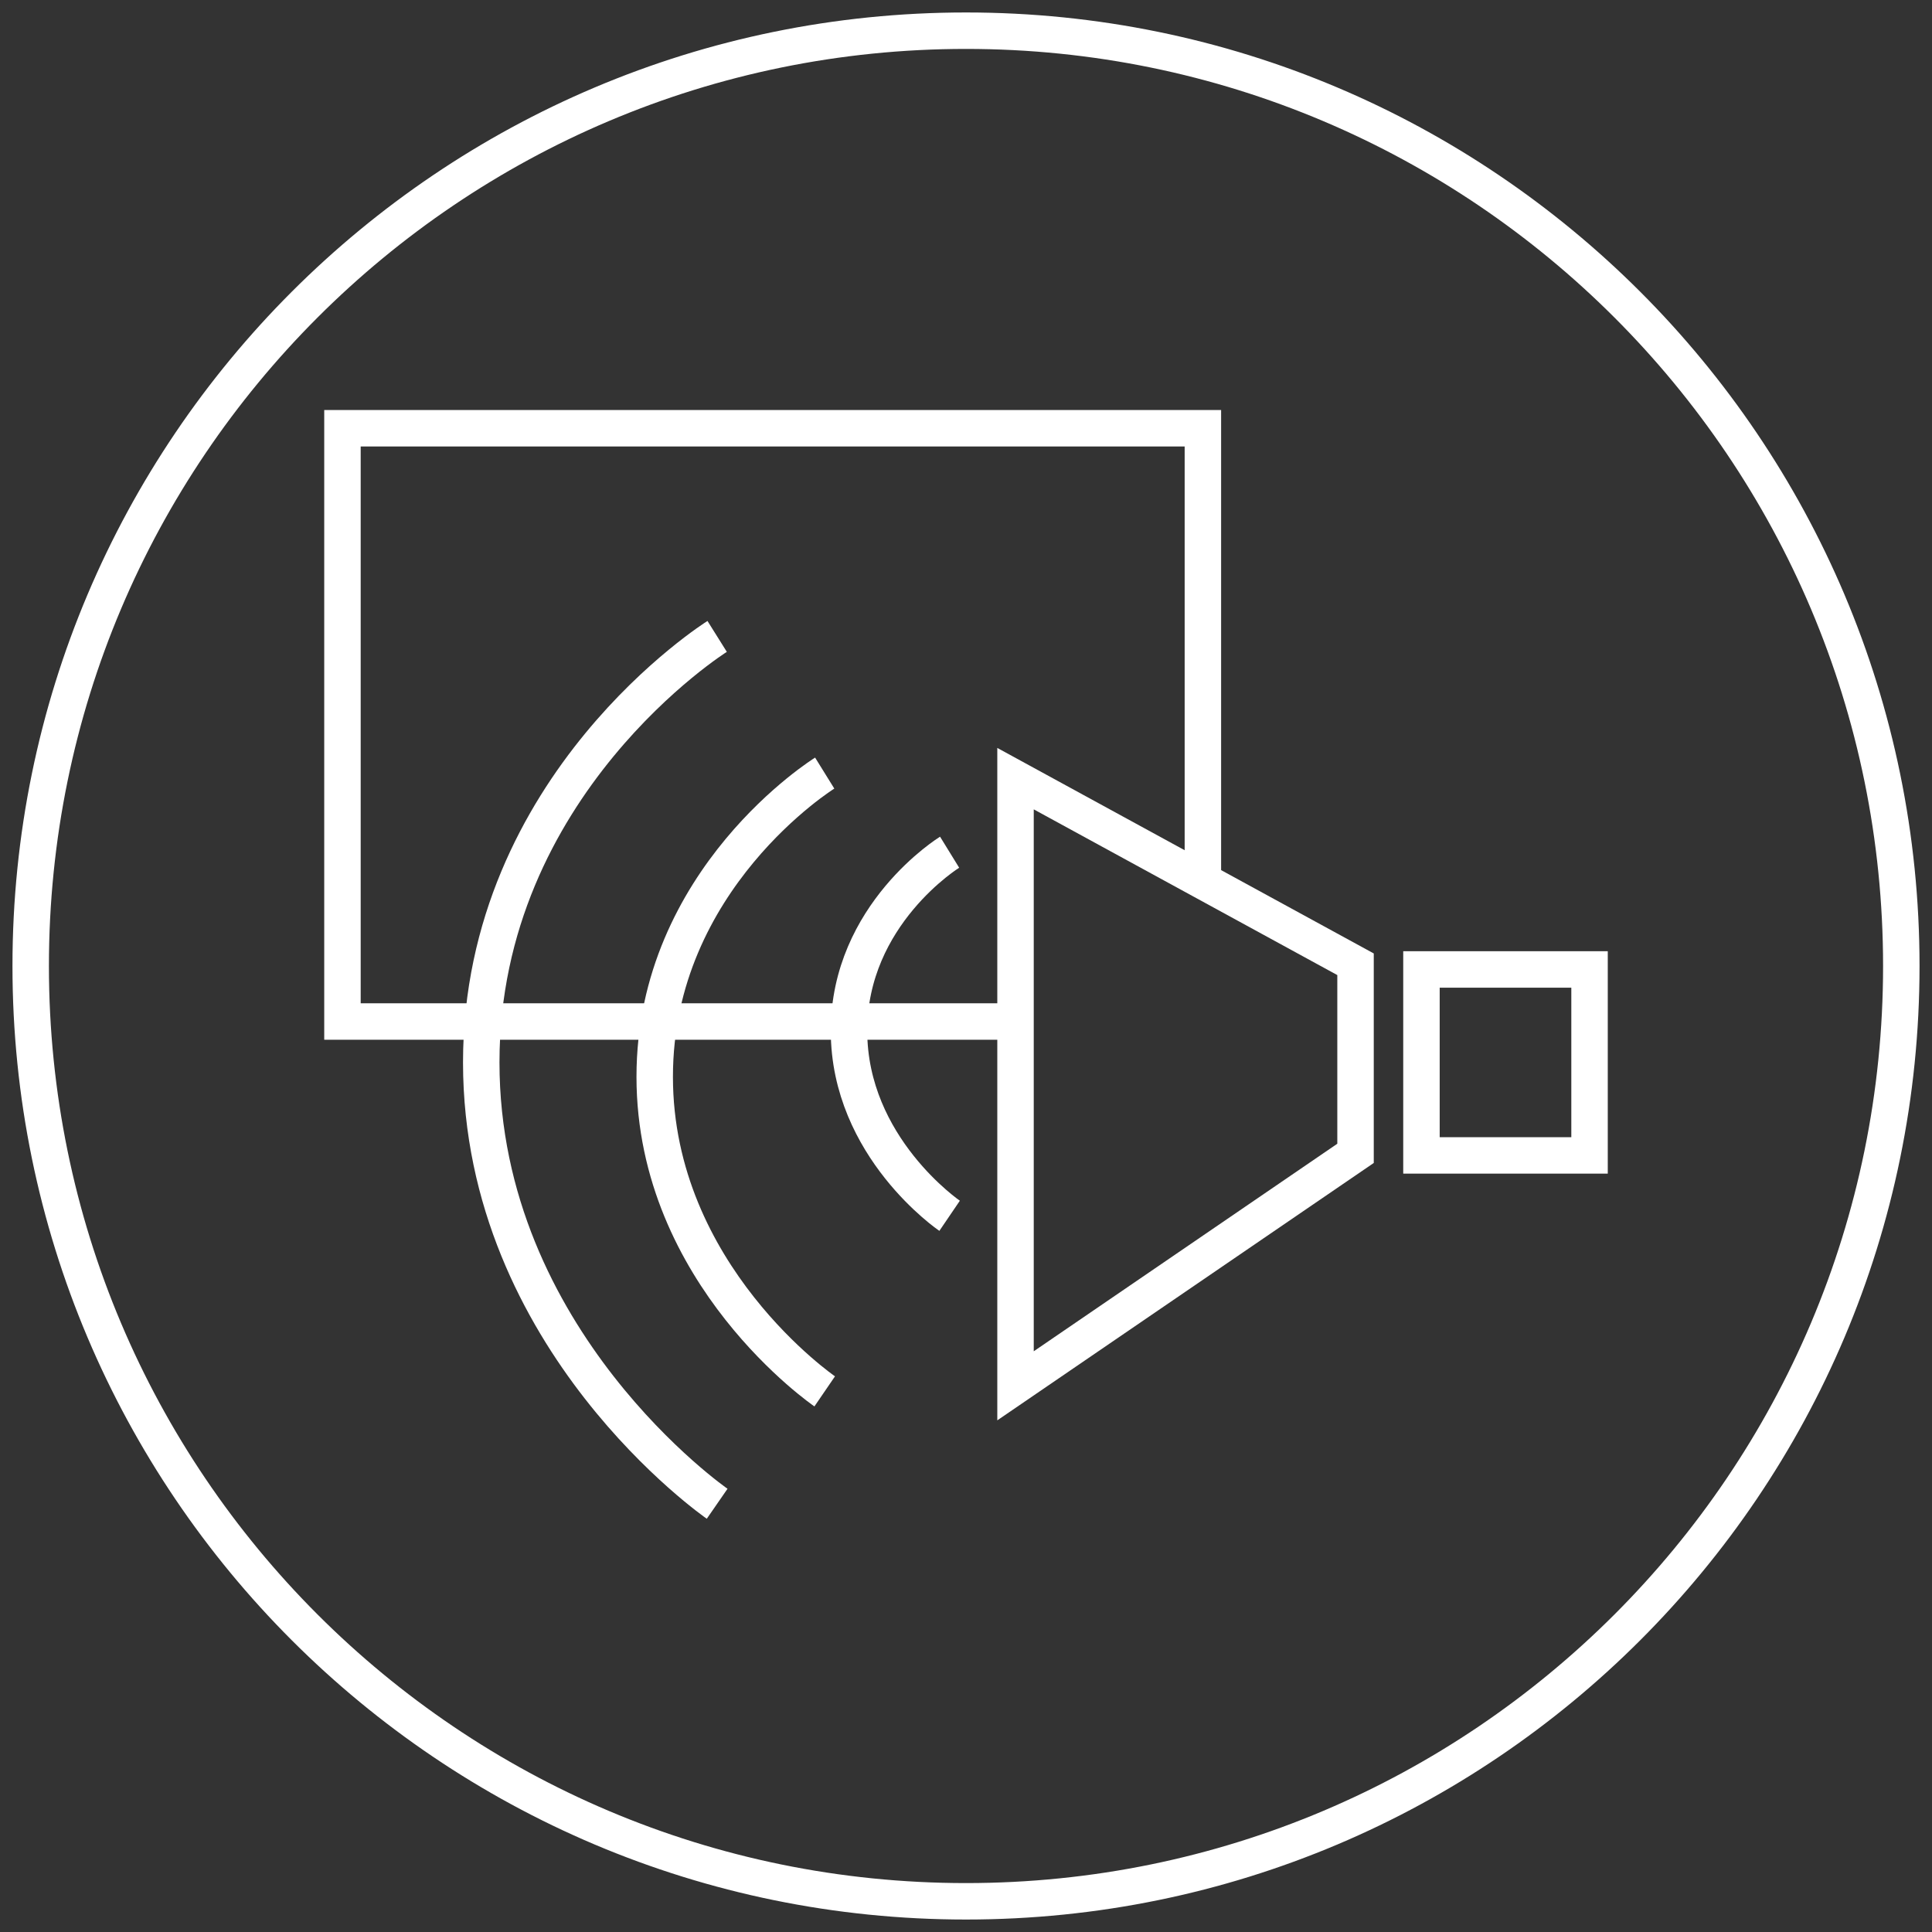
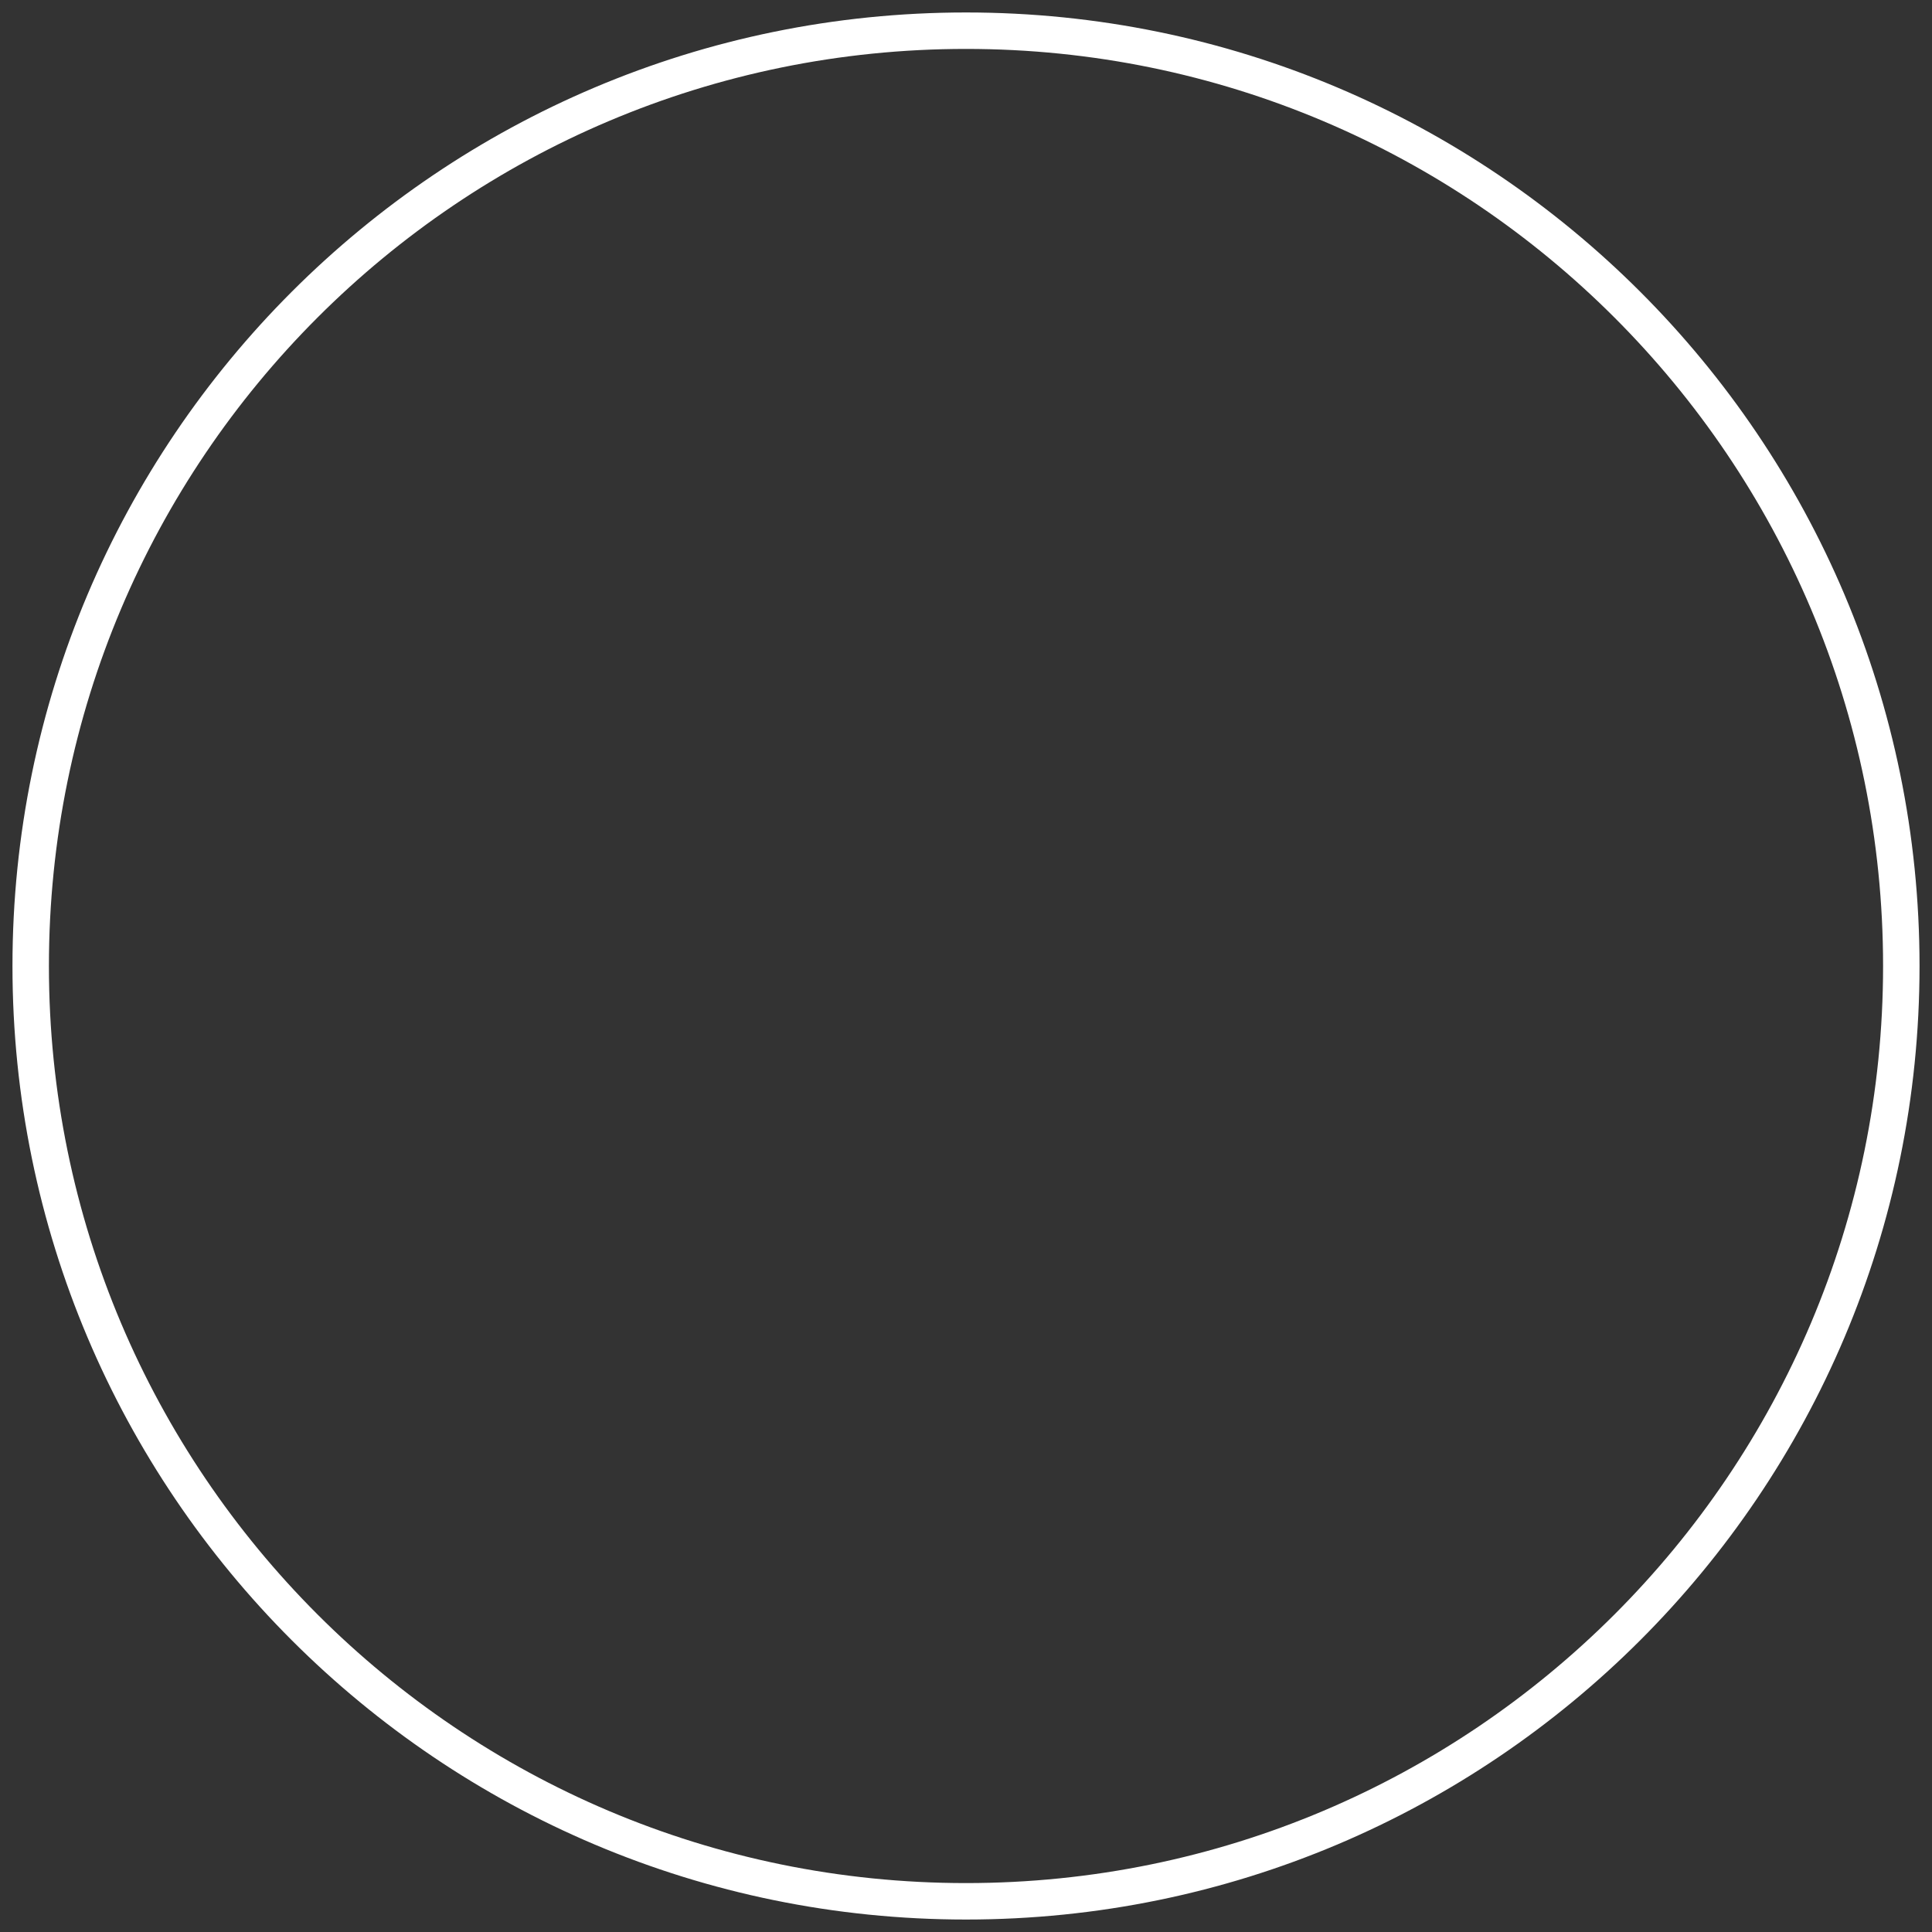
<svg xmlns="http://www.w3.org/2000/svg" xmlns:xlink="http://www.w3.org/1999/xlink" width="106" height="106" viewBox="0 0 106 106">
  <rect x="0" y="0" width="106" height="106" fill="#333333" stroke="none" />
  <defs>
-     <path id="08hi5v89ra" d="M0 104h104V0H0z" />
-   </defs>
+     </defs>
  <g transform="translate(1 1)" fill="none" fill-rule="evenodd">
    <path d="M103.316 52c0 28.34-22.975 51.316-51.316 51.316C23.66 103.316.684 80.34.684 52 .684 23.66 23.66.684 52 .684 80.34.684 103.316 23.66 103.316 52z" stroke="#FFF" stroke-width="2" />
-     <path stroke="#FFF" stroke-width="2" d="M54.718 55.046H17.789v-32.55h47.208v24.837" />
-     <path stroke="#FFF" stroke-width="2" d="m64.997 47.333-10.28-5.612v33.312l18.655-12.754V51.905l-8.375-4.572" />
    <mask id="1mn67uvqyb" fill="#fff">
      <use xlink:href="#08hi5v89ra" />
    </mask>
    <path stroke="#FFF" stroke-width="2" mask="url(#1mn67uvqyb)" d="M76.989 62.392h9.222V52.19h-9.222zM38.347 33.917S25.404 42.024 25.404 57.29s12.943 24.214 12.943 24.214" />
    <path d="M44.248 41.416s-9.327 5.78-9.327 16.662c0 10.882 9.327 17.26 9.327 17.26M51.101 45.757s-5.52 3.399-5.52 9.798c0 6.4 5.52 10.15 5.52 10.15" stroke="#FFF" stroke-width="2" mask="url(#1mn67uvqyb)" />
  </g>
</svg>